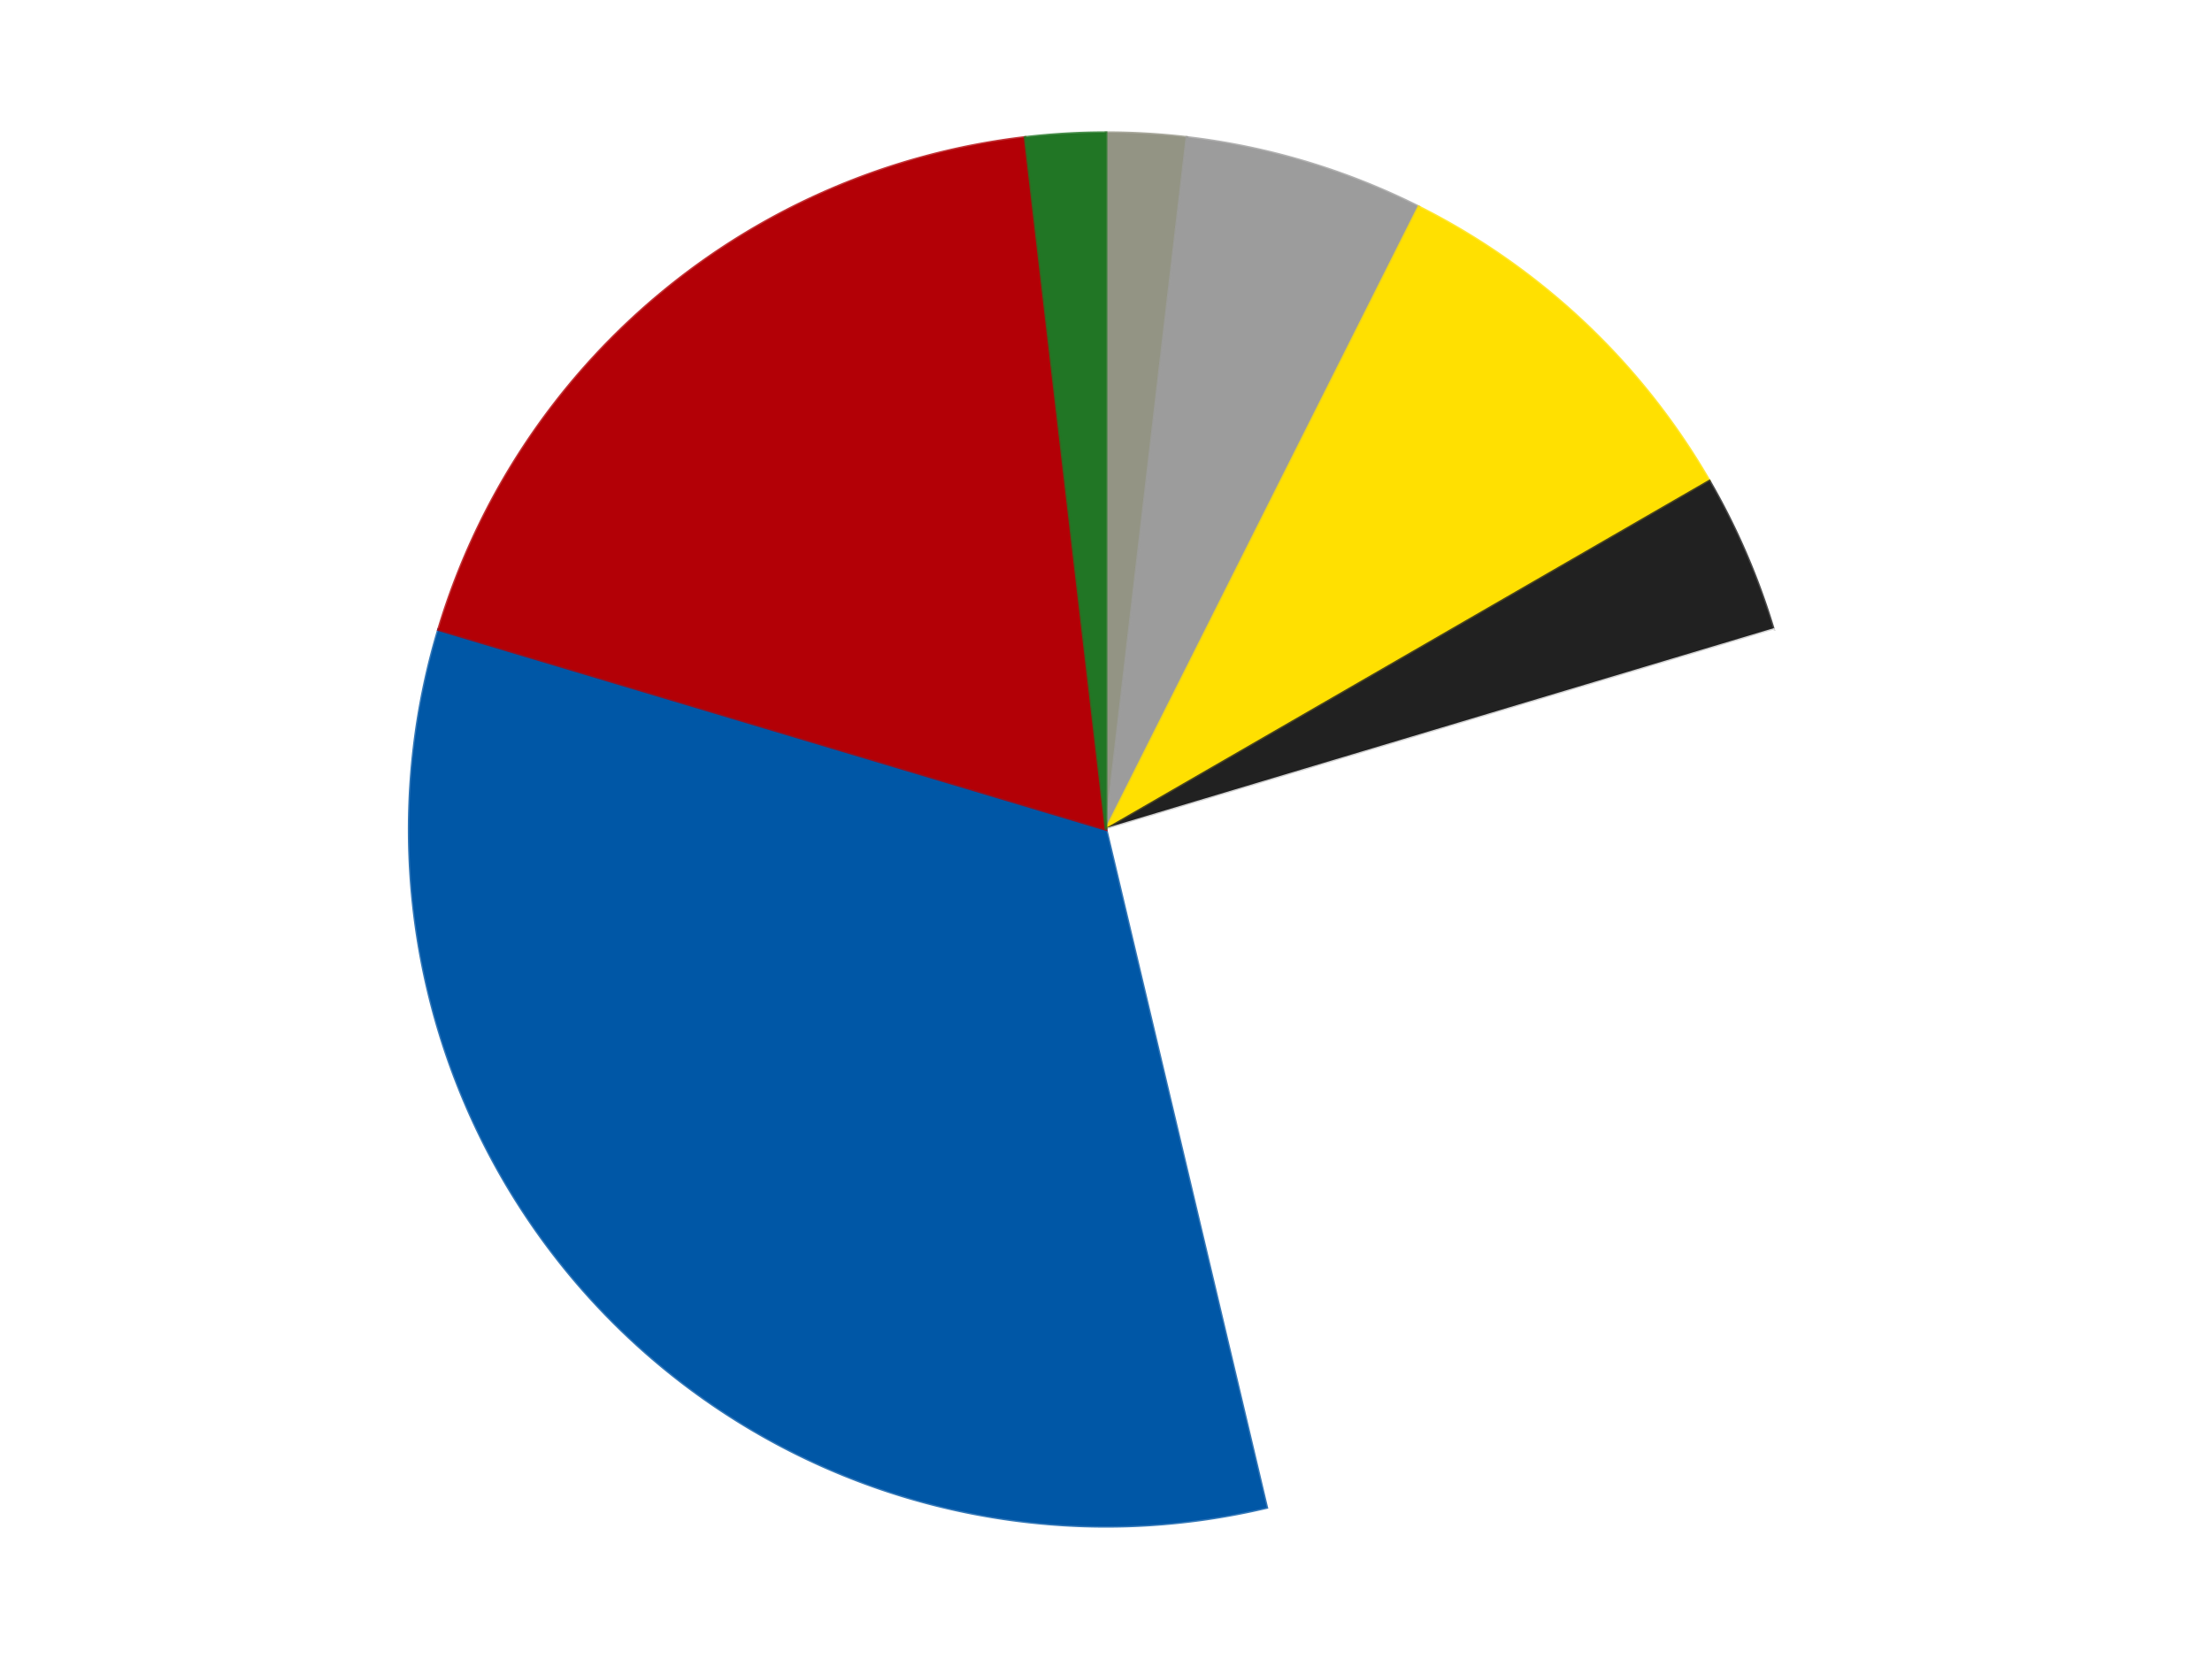
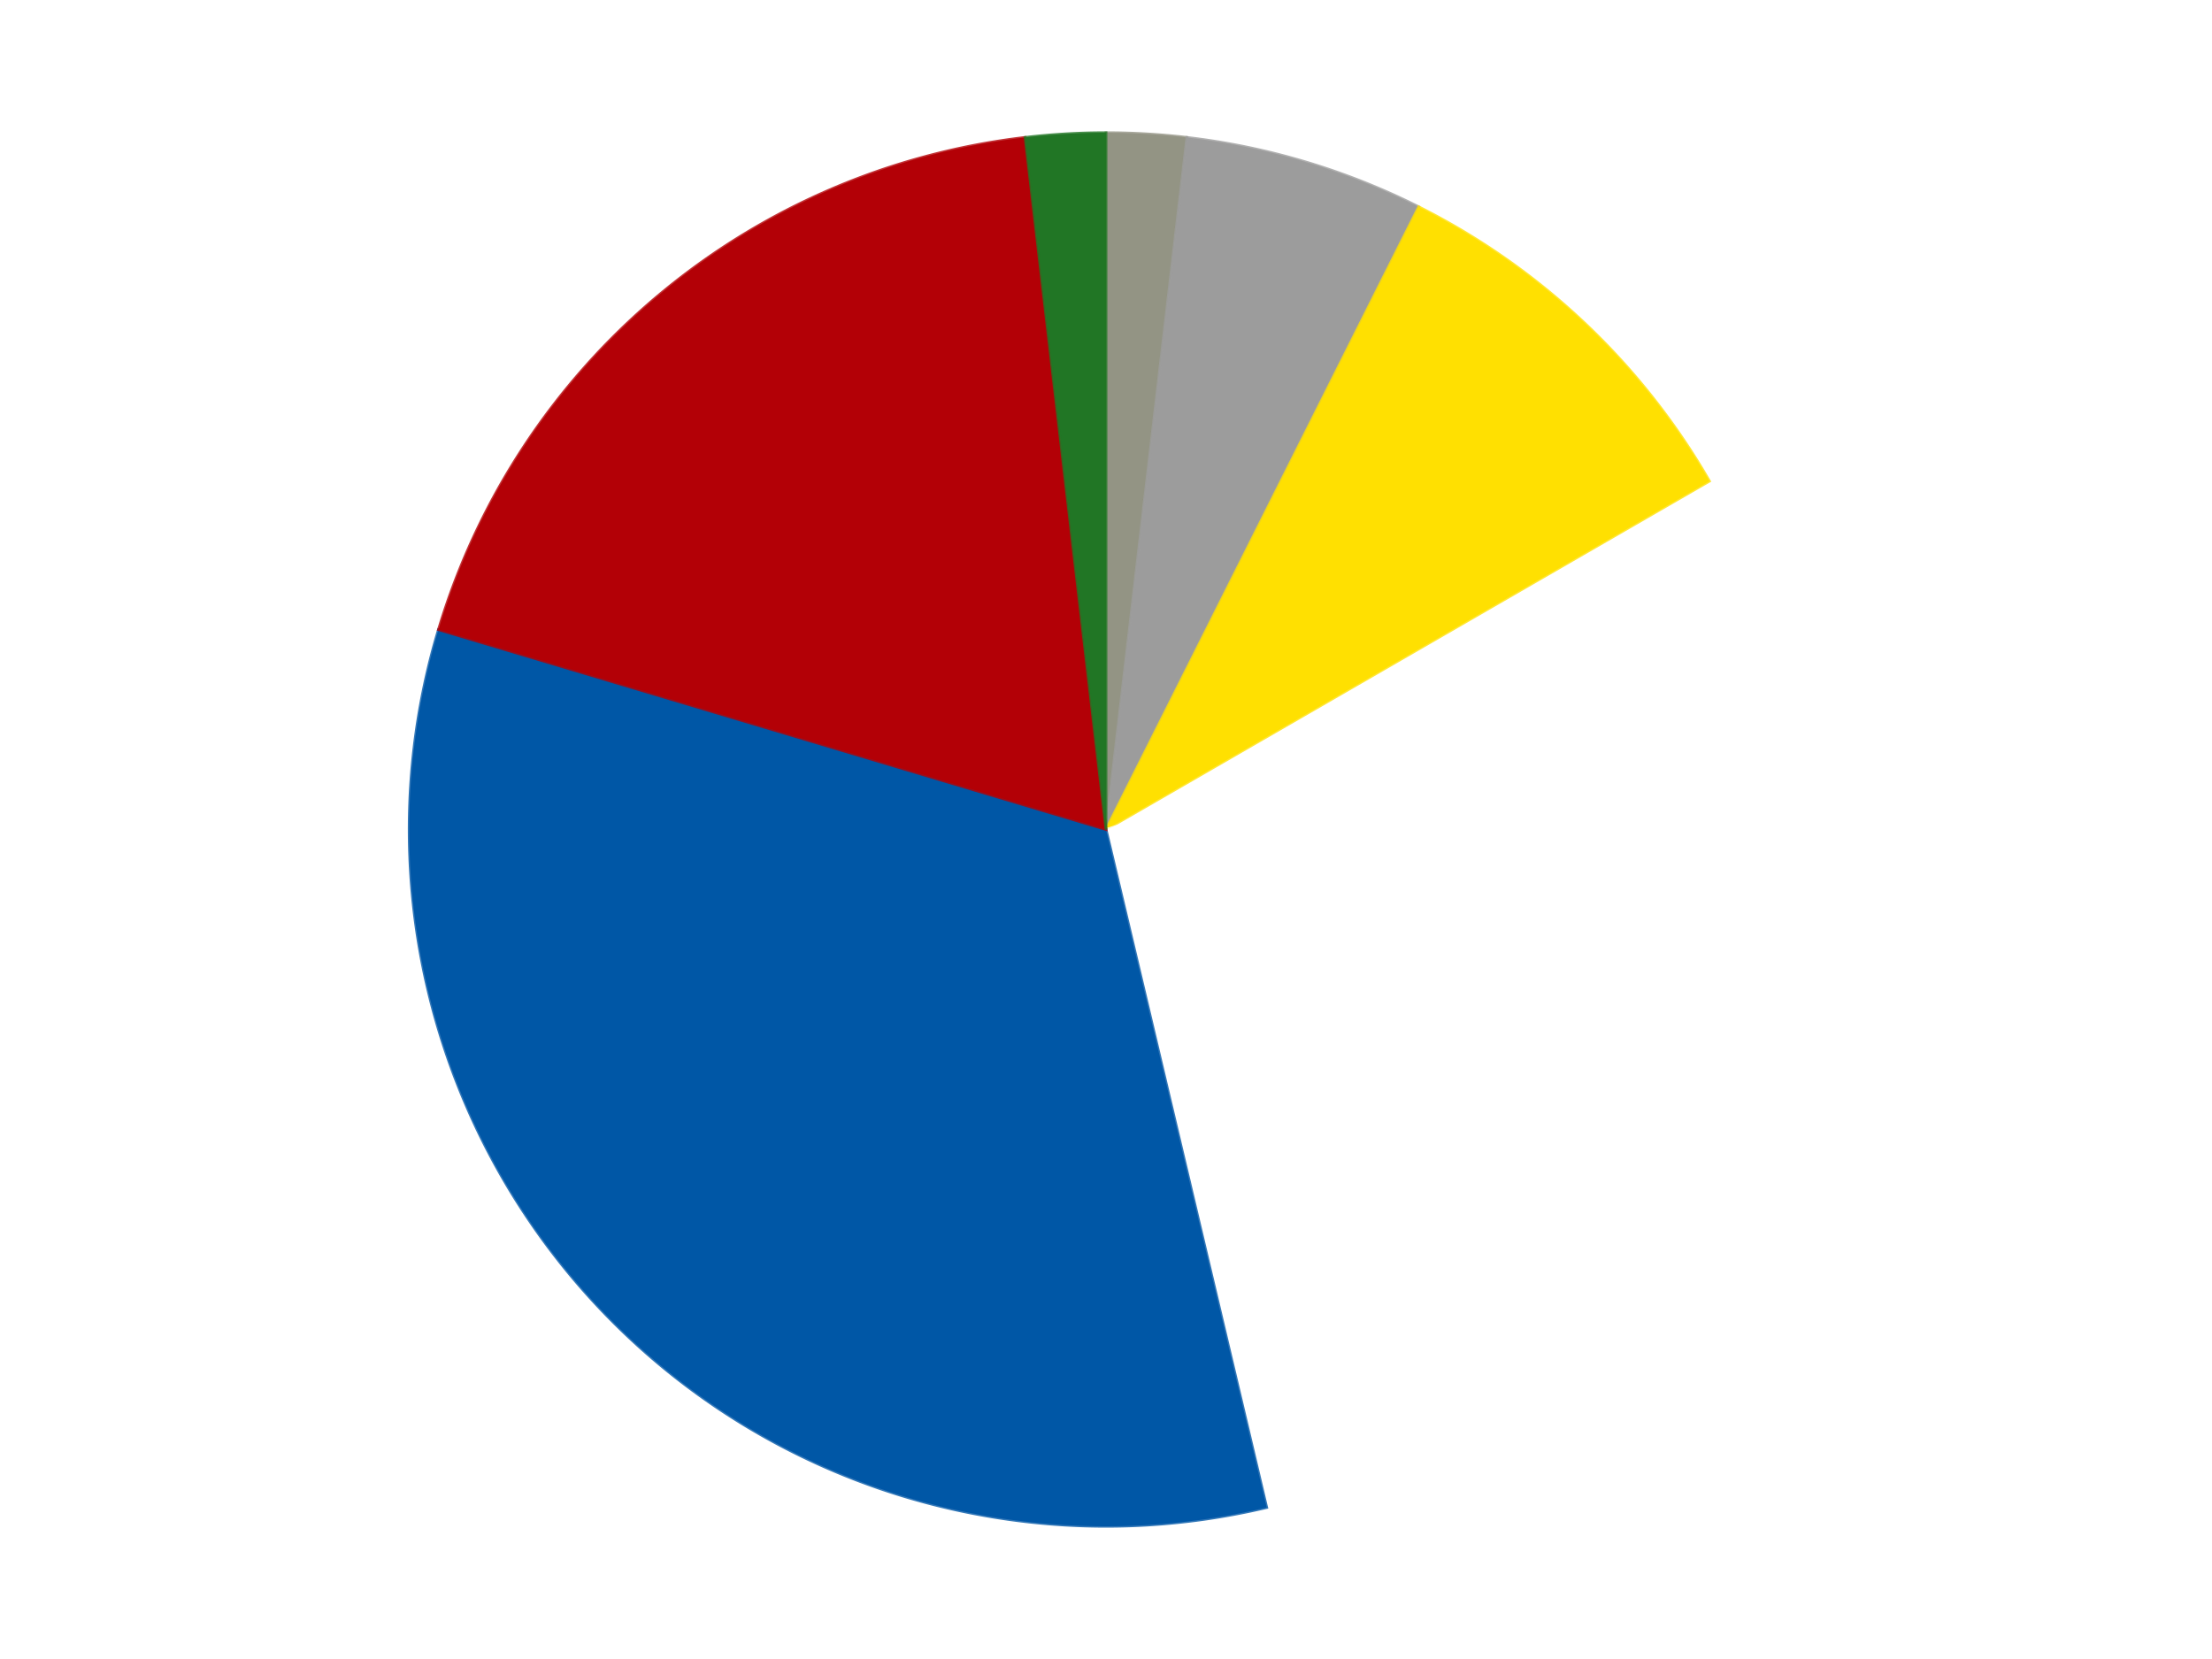
<svg xmlns="http://www.w3.org/2000/svg" xmlns:xlink="http://www.w3.org/1999/xlink" id="chart-8bb36525-b4cc-4f30-8622-e5f6fdd41cba" class="pygal-chart" viewBox="0 0 800 600">
  <defs>
    <style type="text/css">#chart-8bb36525-b4cc-4f30-8622-e5f6fdd41cba{-webkit-user-select:none;-webkit-font-smoothing:antialiased;font-family:Consolas,"Liberation Mono",Menlo,Courier,monospace}#chart-8bb36525-b4cc-4f30-8622-e5f6fdd41cba .title{font-family:Consolas,"Liberation Mono",Menlo,Courier,monospace;font-size:16px}#chart-8bb36525-b4cc-4f30-8622-e5f6fdd41cba .legends .legend text{font-family:Consolas,"Liberation Mono",Menlo,Courier,monospace;font-size:14px}#chart-8bb36525-b4cc-4f30-8622-e5f6fdd41cba .axis text{font-family:Consolas,"Liberation Mono",Menlo,Courier,monospace;font-size:10px}#chart-8bb36525-b4cc-4f30-8622-e5f6fdd41cba .axis text.major{font-family:Consolas,"Liberation Mono",Menlo,Courier,monospace;font-size:10px}#chart-8bb36525-b4cc-4f30-8622-e5f6fdd41cba .text-overlay text.value{font-family:Consolas,"Liberation Mono",Menlo,Courier,monospace;font-size:16px}#chart-8bb36525-b4cc-4f30-8622-e5f6fdd41cba .text-overlay text.label{font-family:Consolas,"Liberation Mono",Menlo,Courier,monospace;font-size:10px}#chart-8bb36525-b4cc-4f30-8622-e5f6fdd41cba .tooltip{font-family:Consolas,"Liberation Mono",Menlo,Courier,monospace;font-size:14px}#chart-8bb36525-b4cc-4f30-8622-e5f6fdd41cba text.no_data{font-family:Consolas,"Liberation Mono",Menlo,Courier,monospace;font-size:64px}
#chart-8bb36525-b4cc-4f30-8622-e5f6fdd41cba{background-color:transparent}#chart-8bb36525-b4cc-4f30-8622-e5f6fdd41cba path,#chart-8bb36525-b4cc-4f30-8622-e5f6fdd41cba line,#chart-8bb36525-b4cc-4f30-8622-e5f6fdd41cba rect,#chart-8bb36525-b4cc-4f30-8622-e5f6fdd41cba circle{-webkit-transition:150ms;-moz-transition:150ms;transition:150ms}#chart-8bb36525-b4cc-4f30-8622-e5f6fdd41cba .graph &gt; .background{fill:transparent}#chart-8bb36525-b4cc-4f30-8622-e5f6fdd41cba .plot &gt; .background{fill:transparent}#chart-8bb36525-b4cc-4f30-8622-e5f6fdd41cba .graph{fill:rgba(0,0,0,.87)}#chart-8bb36525-b4cc-4f30-8622-e5f6fdd41cba text.no_data{fill:rgba(0,0,0,1)}#chart-8bb36525-b4cc-4f30-8622-e5f6fdd41cba .title{fill:rgba(0,0,0,1)}#chart-8bb36525-b4cc-4f30-8622-e5f6fdd41cba .legends .legend text{fill:rgba(0,0,0,.87)}#chart-8bb36525-b4cc-4f30-8622-e5f6fdd41cba .legends .legend:hover text{fill:rgba(0,0,0,1)}#chart-8bb36525-b4cc-4f30-8622-e5f6fdd41cba .axis .line{stroke:rgba(0,0,0,1)}#chart-8bb36525-b4cc-4f30-8622-e5f6fdd41cba .axis .guide.line{stroke:rgba(0,0,0,.54)}#chart-8bb36525-b4cc-4f30-8622-e5f6fdd41cba .axis .major.line{stroke:rgba(0,0,0,.87)}#chart-8bb36525-b4cc-4f30-8622-e5f6fdd41cba .axis text.major{fill:rgba(0,0,0,1)}#chart-8bb36525-b4cc-4f30-8622-e5f6fdd41cba .axis.y .guides:hover .guide.line,#chart-8bb36525-b4cc-4f30-8622-e5f6fdd41cba .line-graph .axis.x .guides:hover .guide.line,#chart-8bb36525-b4cc-4f30-8622-e5f6fdd41cba .stackedline-graph .axis.x .guides:hover .guide.line,#chart-8bb36525-b4cc-4f30-8622-e5f6fdd41cba .xy-graph .axis.x .guides:hover .guide.line{stroke:rgba(0,0,0,1)}#chart-8bb36525-b4cc-4f30-8622-e5f6fdd41cba .axis .guides:hover text{fill:rgba(0,0,0,1)}#chart-8bb36525-b4cc-4f30-8622-e5f6fdd41cba .reactive{fill-opacity:1.0;stroke-opacity:.8;stroke-width:1}#chart-8bb36525-b4cc-4f30-8622-e5f6fdd41cba .ci{stroke:rgba(0,0,0,.87)}#chart-8bb36525-b4cc-4f30-8622-e5f6fdd41cba .reactive.active,#chart-8bb36525-b4cc-4f30-8622-e5f6fdd41cba .active .reactive{fill-opacity:0.6;stroke-opacity:.9;stroke-width:4}#chart-8bb36525-b4cc-4f30-8622-e5f6fdd41cba .ci .reactive.active{stroke-width:1.5}#chart-8bb36525-b4cc-4f30-8622-e5f6fdd41cba .series text{fill:rgba(0,0,0,1)}#chart-8bb36525-b4cc-4f30-8622-e5f6fdd41cba .tooltip rect{fill:transparent;stroke:rgba(0,0,0,1);-webkit-transition:opacity 150ms;-moz-transition:opacity 150ms;transition:opacity 150ms}#chart-8bb36525-b4cc-4f30-8622-e5f6fdd41cba .tooltip .label{fill:rgba(0,0,0,.87)}#chart-8bb36525-b4cc-4f30-8622-e5f6fdd41cba .tooltip .label{fill:rgba(0,0,0,.87)}#chart-8bb36525-b4cc-4f30-8622-e5f6fdd41cba .tooltip .legend{font-size:.8em;fill:rgba(0,0,0,.54)}#chart-8bb36525-b4cc-4f30-8622-e5f6fdd41cba .tooltip .x_label{font-size:.6em;fill:rgba(0,0,0,1)}#chart-8bb36525-b4cc-4f30-8622-e5f6fdd41cba .tooltip .xlink{font-size:.5em;text-decoration:underline}#chart-8bb36525-b4cc-4f30-8622-e5f6fdd41cba .tooltip .value{font-size:1.5em}#chart-8bb36525-b4cc-4f30-8622-e5f6fdd41cba .bound{font-size:.5em}#chart-8bb36525-b4cc-4f30-8622-e5f6fdd41cba .max-value{font-size:.75em;fill:rgba(0,0,0,.54)}#chart-8bb36525-b4cc-4f30-8622-e5f6fdd41cba .map-element{fill:transparent;stroke:rgba(0,0,0,.54) !important}#chart-8bb36525-b4cc-4f30-8622-e5f6fdd41cba .map-element .reactive{fill-opacity:inherit;stroke-opacity:inherit}#chart-8bb36525-b4cc-4f30-8622-e5f6fdd41cba .color-0,#chart-8bb36525-b4cc-4f30-8622-e5f6fdd41cba .color-0 a:visited{stroke:#F44336;fill:#F44336}#chart-8bb36525-b4cc-4f30-8622-e5f6fdd41cba .color-1,#chart-8bb36525-b4cc-4f30-8622-e5f6fdd41cba .color-1 a:visited{stroke:#3F51B5;fill:#3F51B5}#chart-8bb36525-b4cc-4f30-8622-e5f6fdd41cba .color-2,#chart-8bb36525-b4cc-4f30-8622-e5f6fdd41cba .color-2 a:visited{stroke:#009688;fill:#009688}#chart-8bb36525-b4cc-4f30-8622-e5f6fdd41cba .color-3,#chart-8bb36525-b4cc-4f30-8622-e5f6fdd41cba .color-3 a:visited{stroke:#FFC107;fill:#FFC107}#chart-8bb36525-b4cc-4f30-8622-e5f6fdd41cba .color-4,#chart-8bb36525-b4cc-4f30-8622-e5f6fdd41cba .color-4 a:visited{stroke:#FF5722;fill:#FF5722}#chart-8bb36525-b4cc-4f30-8622-e5f6fdd41cba .color-5,#chart-8bb36525-b4cc-4f30-8622-e5f6fdd41cba .color-5 a:visited{stroke:#9C27B0;fill:#9C27B0}#chart-8bb36525-b4cc-4f30-8622-e5f6fdd41cba .color-6,#chart-8bb36525-b4cc-4f30-8622-e5f6fdd41cba .color-6 a:visited{stroke:#03A9F4;fill:#03A9F4}#chart-8bb36525-b4cc-4f30-8622-e5f6fdd41cba .color-7,#chart-8bb36525-b4cc-4f30-8622-e5f6fdd41cba .color-7 a:visited{stroke:#8BC34A;fill:#8BC34A}#chart-8bb36525-b4cc-4f30-8622-e5f6fdd41cba .text-overlay .color-0 text{fill:black}#chart-8bb36525-b4cc-4f30-8622-e5f6fdd41cba .text-overlay .color-1 text{fill:black}#chart-8bb36525-b4cc-4f30-8622-e5f6fdd41cba .text-overlay .color-2 text{fill:black}#chart-8bb36525-b4cc-4f30-8622-e5f6fdd41cba .text-overlay .color-3 text{fill:black}#chart-8bb36525-b4cc-4f30-8622-e5f6fdd41cba .text-overlay .color-4 text{fill:black}#chart-8bb36525-b4cc-4f30-8622-e5f6fdd41cba .text-overlay .color-5 text{fill:black}#chart-8bb36525-b4cc-4f30-8622-e5f6fdd41cba .text-overlay .color-6 text{fill:black}#chart-8bb36525-b4cc-4f30-8622-e5f6fdd41cba .text-overlay .color-7 text{fill:black}
#chart-8bb36525-b4cc-4f30-8622-e5f6fdd41cba text.no_data{text-anchor:middle}#chart-8bb36525-b4cc-4f30-8622-e5f6fdd41cba .guide.line{fill:none}#chart-8bb36525-b4cc-4f30-8622-e5f6fdd41cba .centered{text-anchor:middle}#chart-8bb36525-b4cc-4f30-8622-e5f6fdd41cba .title{text-anchor:middle}#chart-8bb36525-b4cc-4f30-8622-e5f6fdd41cba .legends .legend text{fill-opacity:1}#chart-8bb36525-b4cc-4f30-8622-e5f6fdd41cba .axis.x text{text-anchor:middle}#chart-8bb36525-b4cc-4f30-8622-e5f6fdd41cba .axis.x:not(.web) text[transform]{text-anchor:start}#chart-8bb36525-b4cc-4f30-8622-e5f6fdd41cba .axis.x:not(.web) text[transform].backwards{text-anchor:end}#chart-8bb36525-b4cc-4f30-8622-e5f6fdd41cba .axis.y text{text-anchor:end}#chart-8bb36525-b4cc-4f30-8622-e5f6fdd41cba .axis.y text[transform].backwards{text-anchor:start}#chart-8bb36525-b4cc-4f30-8622-e5f6fdd41cba .axis.y2 text{text-anchor:start}#chart-8bb36525-b4cc-4f30-8622-e5f6fdd41cba .axis.y2 text[transform].backwards{text-anchor:end}#chart-8bb36525-b4cc-4f30-8622-e5f6fdd41cba .axis .guide.line{stroke-dasharray:4,4;stroke:black}#chart-8bb36525-b4cc-4f30-8622-e5f6fdd41cba .axis .major.guide.line{stroke-dasharray:6,6;stroke:black}#chart-8bb36525-b4cc-4f30-8622-e5f6fdd41cba .horizontal .axis.y .guide.line,#chart-8bb36525-b4cc-4f30-8622-e5f6fdd41cba .horizontal .axis.y2 .guide.line,#chart-8bb36525-b4cc-4f30-8622-e5f6fdd41cba .vertical .axis.x .guide.line{opacity:0}#chart-8bb36525-b4cc-4f30-8622-e5f6fdd41cba .horizontal .axis.always_show .guide.line,#chart-8bb36525-b4cc-4f30-8622-e5f6fdd41cba .vertical .axis.always_show .guide.line{opacity:1 !important}#chart-8bb36525-b4cc-4f30-8622-e5f6fdd41cba .axis.y .guides:hover .guide.line,#chart-8bb36525-b4cc-4f30-8622-e5f6fdd41cba .axis.y2 .guides:hover .guide.line,#chart-8bb36525-b4cc-4f30-8622-e5f6fdd41cba .axis.x .guides:hover .guide.line{opacity:1}#chart-8bb36525-b4cc-4f30-8622-e5f6fdd41cba .axis .guides:hover text{opacity:1}#chart-8bb36525-b4cc-4f30-8622-e5f6fdd41cba .nofill{fill:none}#chart-8bb36525-b4cc-4f30-8622-e5f6fdd41cba .subtle-fill{fill-opacity:.2}#chart-8bb36525-b4cc-4f30-8622-e5f6fdd41cba .dot{stroke-width:1px;fill-opacity:1;stroke-opacity:1}#chart-8bb36525-b4cc-4f30-8622-e5f6fdd41cba .dot.active{stroke-width:5px}#chart-8bb36525-b4cc-4f30-8622-e5f6fdd41cba .dot.negative{fill:transparent}#chart-8bb36525-b4cc-4f30-8622-e5f6fdd41cba text,#chart-8bb36525-b4cc-4f30-8622-e5f6fdd41cba tspan{stroke:none !important}#chart-8bb36525-b4cc-4f30-8622-e5f6fdd41cba .series text.active{opacity:1}#chart-8bb36525-b4cc-4f30-8622-e5f6fdd41cba .tooltip rect{fill-opacity:.95;stroke-width:.5}#chart-8bb36525-b4cc-4f30-8622-e5f6fdd41cba .tooltip text{fill-opacity:1}#chart-8bb36525-b4cc-4f30-8622-e5f6fdd41cba .showable{visibility:hidden}#chart-8bb36525-b4cc-4f30-8622-e5f6fdd41cba .showable.shown{visibility:visible}#chart-8bb36525-b4cc-4f30-8622-e5f6fdd41cba .gauge-background{fill:rgba(229,229,229,1);stroke:none}#chart-8bb36525-b4cc-4f30-8622-e5f6fdd41cba .bg-lines{stroke:transparent;stroke-width:2px}</style>
    <script type="text/javascript">window.pygal = window.pygal || {};window.pygal.config = window.pygal.config || {};window.pygal.config['8bb36525-b4cc-4f30-8622-e5f6fdd41cba'] = {"allow_interruptions": false, "box_mode": "extremes", "classes": ["pygal-chart"], "css": ["file://style.css", "file://graph.css"], "defs": [], "disable_xml_declaration": false, "dots_size": 2.5, "dynamic_print_values": false, "explicit_size": false, "fill": false, "force_uri_protocol": "https", "formatter": null, "half_pie": false, "height": 600, "include_x_axis": false, "inner_radius": 0, "interpolate": null, "interpolation_parameters": {}, "interpolation_precision": 250, "inverse_y_axis": false, "js": ["//kozea.github.io/pygal.js/2.0.x/pygal-tooltips.min.js"], "legend_at_bottom": false, "legend_at_bottom_columns": null, "legend_box_size": 12, "logarithmic": false, "margin": 20, "margin_bottom": null, "margin_left": null, "margin_right": null, "margin_top": null, "max_scale": 16, "min_scale": 4, "missing_value_fill_truncation": "x", "no_data_text": "No data", "no_prefix": false, "order_min": null, "pretty_print": false, "print_labels": false, "print_values": false, "print_values_position": "center", "print_zeroes": true, "range": null, "rounded_bars": null, "secondary_range": null, "show_dots": true, "show_legend": false, "show_minor_x_labels": true, "show_minor_y_labels": true, "show_only_major_dots": false, "show_x_guides": false, "show_x_labels": true, "show_y_guides": true, "show_y_labels": true, "spacing": 10, "stack_from_top": false, "strict": false, "stroke": true, "stroke_style": null, "style": {"background": "transparent", "ci_colors": [], "colors": ["#F44336", "#3F51B5", "#009688", "#FFC107", "#FF5722", "#9C27B0", "#03A9F4", "#8BC34A", "#FF9800", "#E91E63", "#2196F3", "#4CAF50", "#FFEB3B", "#673AB7", "#00BCD4", "#CDDC39", "#9E9E9E", "#607D8B"], "dot_opacity": "1", "font_family": "Consolas, \"Liberation Mono\", Menlo, Courier, monospace", "foreground": "rgba(0, 0, 0, .87)", "foreground_strong": "rgba(0, 0, 0, 1)", "foreground_subtle": "rgba(0, 0, 0, .54)", "guide_stroke_color": "black", "guide_stroke_dasharray": "4,4", "label_font_family": "Consolas, \"Liberation Mono\", Menlo, Courier, monospace", "label_font_size": 10, "legend_font_family": "Consolas, \"Liberation Mono\", Menlo, Courier, monospace", "legend_font_size": 14, "major_guide_stroke_color": "black", "major_guide_stroke_dasharray": "6,6", "major_label_font_family": "Consolas, \"Liberation Mono\", Menlo, Courier, monospace", "major_label_font_size": 10, "no_data_font_family": "Consolas, \"Liberation Mono\", Menlo, Courier, monospace", "no_data_font_size": 64, "opacity": "1.0", "opacity_hover": "0.6", "plot_background": "transparent", "stroke_opacity": ".8", "stroke_opacity_hover": ".9", "stroke_width": "1", "stroke_width_hover": "4", "title_font_family": "Consolas, \"Liberation Mono\", Menlo, Courier, monospace", "title_font_size": 16, "tooltip_font_family": "Consolas, \"Liberation Mono\", Menlo, Courier, monospace", "tooltip_font_size": 14, "transition": "150ms", "value_background": "rgba(229, 229, 229, 1)", "value_colors": [], "value_font_family": "Consolas, \"Liberation Mono\", Menlo, Courier, monospace", "value_font_size": 16, "value_label_font_family": "Consolas, \"Liberation Mono\", Menlo, Courier, monospace", "value_label_font_size": 10}, "title": null, "tooltip_border_radius": 0, "tooltip_fancy_mode": true, "truncate_label": null, "truncate_legend": null, "width": 800, "x_label_rotation": 0, "x_labels": null, "x_labels_major": null, "x_labels_major_count": null, "x_labels_major_every": null, "x_title": null, "xrange": null, "y_label_rotation": 0, "y_labels": null, "y_labels_major": null, "y_labels_major_count": null, "y_labels_major_every": null, "y_title": null, "zero": 0, "legends": ["Trans-Black", "Light Gray", "Yellow", "Black", "White", "Blue", "Red", "Trans-Green"]}</script>
    <script type="text/javascript" xlink:href="https://kozea.github.io/pygal.js/2.0.x/pygal-tooltips.min.js" />
  </defs>
  <title>Pygal</title>
  <g class="graph pie-graph vertical">
    <rect x="0" y="0" width="800" height="600" class="background" />
    <g transform="translate(20, 20)" class="plot">
-       <rect x="0" y="0" width="760" height="560" class="background" />
      <g class="series serie-0 color-0">
        <g class="slices">
          <g class="slice" style="fill: #939484; stroke: #939484">
            <path d="M380 28 A252 252 0 0 1 409.255 29.704 L380 280 A0 0 0 0 0 380 280 z" class="slice reactive tooltip-trigger" />
            <desc class="value">1</desc>
            <desc class="x centered">387.32624844271993</desc>
            <desc class="y centered">154.2131720578202</desc>
          </g>
        </g>
      </g>
      <g class="series serie-1 color-1">
        <g class="slices">
          <g class="slice" style="fill: #9C9C9C; stroke: #9C9C9C">
            <path d="M409.255 29.704 A252 252 0 0 1 493.097 54.805 L380 280 A0 0 0 0 0 380 280 z" class="slice reactive tooltip-trigger" />
            <desc class="value">3</desc>
            <desc class="x centered">416.1372073215974</desc>
            <desc class="y centered">159.29332144824838</desc>
          </g>
        </g>
      </g>
      <g class="series serie-2 color-2">
        <g class="slices">
          <g class="slice" style="fill: #FFE001; stroke: #FFE001">
            <path d="M493.097 54.805 A252 252 0 0 1 598.238 154 L380 280 A0 0 0 0 0 380 280 z" class="slice reactive tooltip-trigger" />
            <desc class="value">5</desc>
            <desc class="x centered">466.4664463714604</desc>
            <desc class="y centered">188.35092116179584</desc>
          </g>
        </g>
      </g>
      <g class="series serie-3 color-3">
        <g class="slices">
          <g class="slice" style="fill: #212121; stroke: #212121">
-             <path d="M598.238 154 A252 252 0 0 1 621.413 207.726 L380 280 A0 0 0 0 0 380 280 z" class="slice reactive tooltip-trigger" />
            <desc class="value">2</desc>
            <desc class="x centered">495.6952294669145</desc>
            <desc class="y centered">230.09394947906623</desc>
          </g>
        </g>
      </g>
      <g class="series serie-4 color-4">
        <g class="slices">
          <g class="slice" style="fill: #FFFFFF; stroke: #FFFFFF">
            <path d="M621.413 207.726 A252 252 0 0 1 438.115 525.207 L380 280 A0 0 0 0 0 380 280 z" class="slice reactive tooltip-trigger" />
            <desc class="value">14</desc>
            <desc class="x centered">489.1192008768393</desc>
            <desc class="y centered">343.0</desc>
          </g>
        </g>
      </g>
      <g class="series serie-5 color-5">
        <g class="slices">
          <g class="slice" style="fill: #0057A6; stroke: #0057A6">
            <path d="M438.115 525.207 A252 252 0 0 1 138.587 207.726 L380 280 A0 0 0 0 0 380 280 z" class="slice reactive tooltip-trigger" />
            <desc class="value">18</desc>
            <desc class="x centered">288.3509211617959</desc>
            <desc class="y centered">366.4664463714605</desc>
          </g>
        </g>
      </g>
      <g class="series serie-6 color-6">
        <g class="slices">
          <g class="slice" style="fill: #B30006; stroke: #B30006">
            <path d="M138.587 207.726 A252 252 0 0 1 350.745 29.704 L380 280 A0 0 0 0 0 380 280 z" class="slice reactive tooltip-trigger" />
            <desc class="value">10</desc>
            <desc class="x centered">299.008761179496</desc>
            <desc class="y centered">183.4784001670088</desc>
          </g>
        </g>
      </g>
      <g class="series serie-7 color-7">
        <g class="slices">
          <g class="slice" style="fill: #217625; stroke: #217625">
            <path d="M350.745 29.704 A252 252 0 0 1 380 28 L380 280 A0 0 0 0 0 380 280 z" class="slice reactive tooltip-trigger" />
            <desc class="value">1</desc>
            <desc class="x centered">372.67375155728007</desc>
            <desc class="y centered">154.2131720578202</desc>
          </g>
        </g>
      </g>
    </g>
    <g class="titles" />
    <g transform="translate(20, 20)" class="plot overlay">
      <g class="series serie-0 color-0" />
      <g class="series serie-1 color-1" />
      <g class="series serie-2 color-2" />
      <g class="series serie-3 color-3" />
      <g class="series serie-4 color-4" />
      <g class="series serie-5 color-5" />
      <g class="series serie-6 color-6" />
      <g class="series serie-7 color-7" />
    </g>
    <g transform="translate(20, 20)" class="plot text-overlay">
      <g class="series serie-0 color-0" />
      <g class="series serie-1 color-1" />
      <g class="series serie-2 color-2" />
      <g class="series serie-3 color-3" />
      <g class="series serie-4 color-4" />
      <g class="series serie-5 color-5" />
      <g class="series serie-6 color-6" />
      <g class="series serie-7 color-7" />
    </g>
    <g transform="translate(20, 20)" class="plot tooltip-overlay">
      <g transform="translate(0 0)" style="opacity: 0" class="tooltip">
        <rect rx="0" ry="0" width="0" height="0" class="tooltip-box" />
        <g class="text" />
      </g>
    </g>
  </g>
</svg>